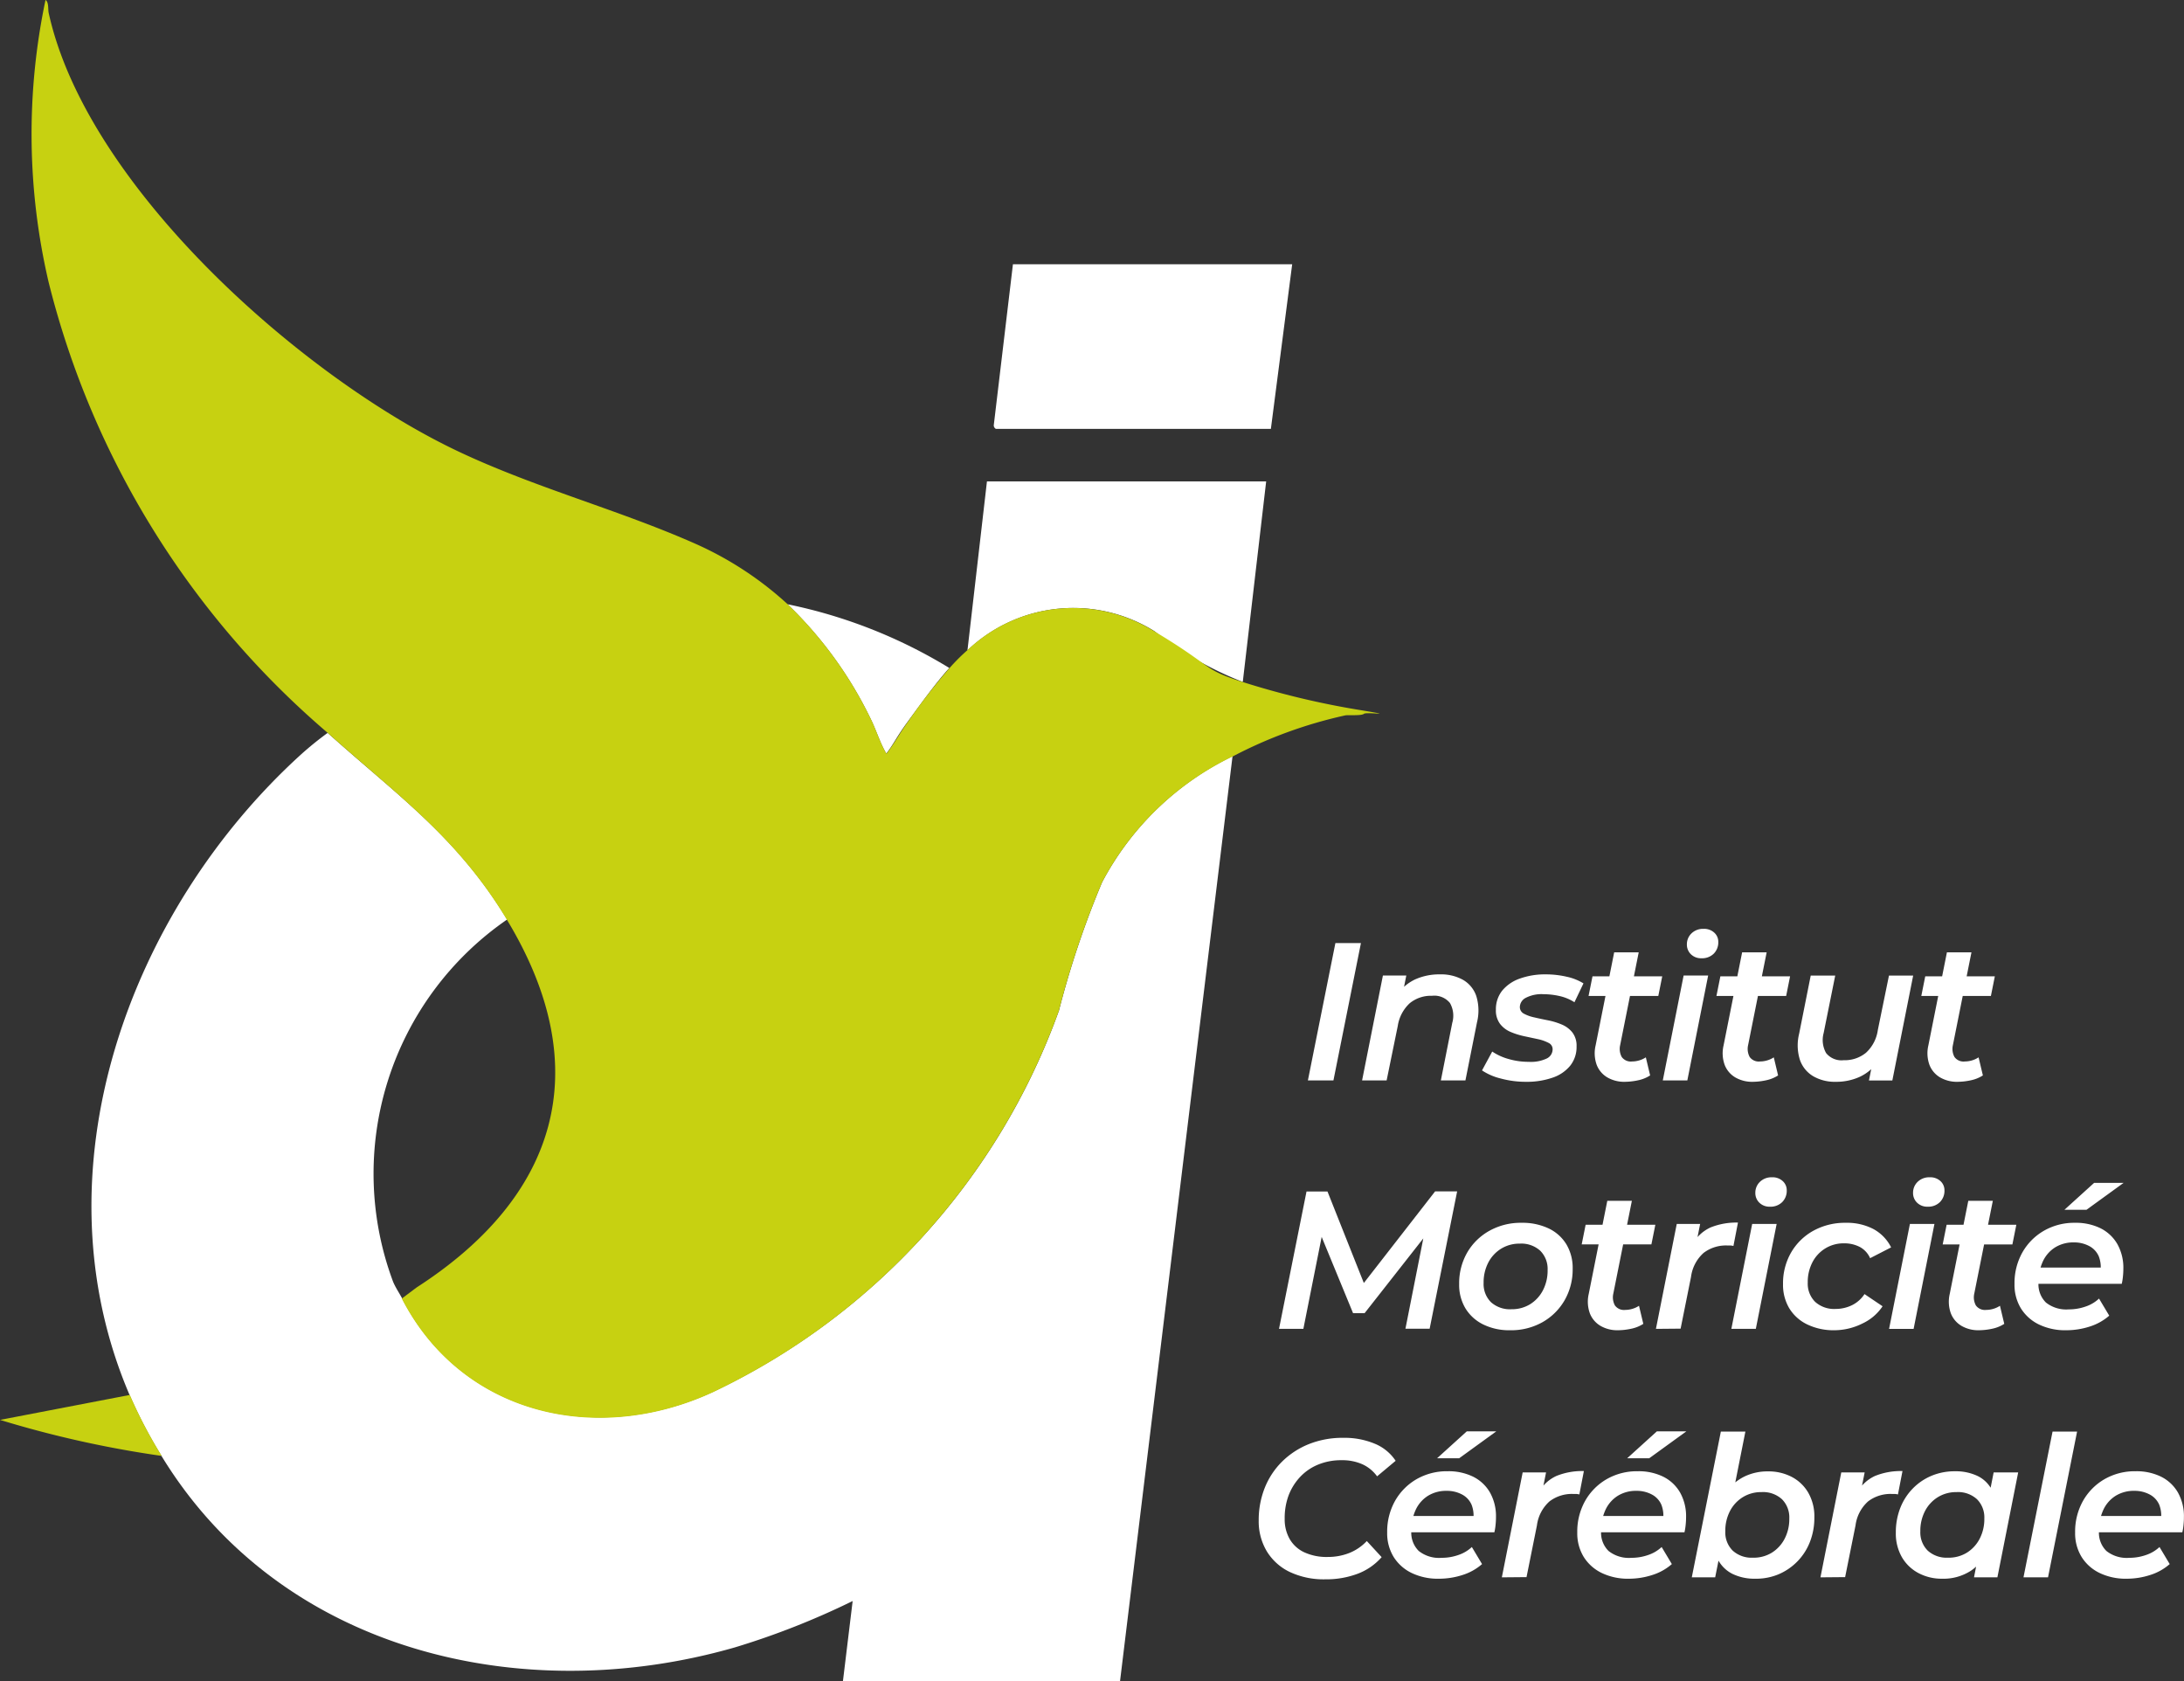
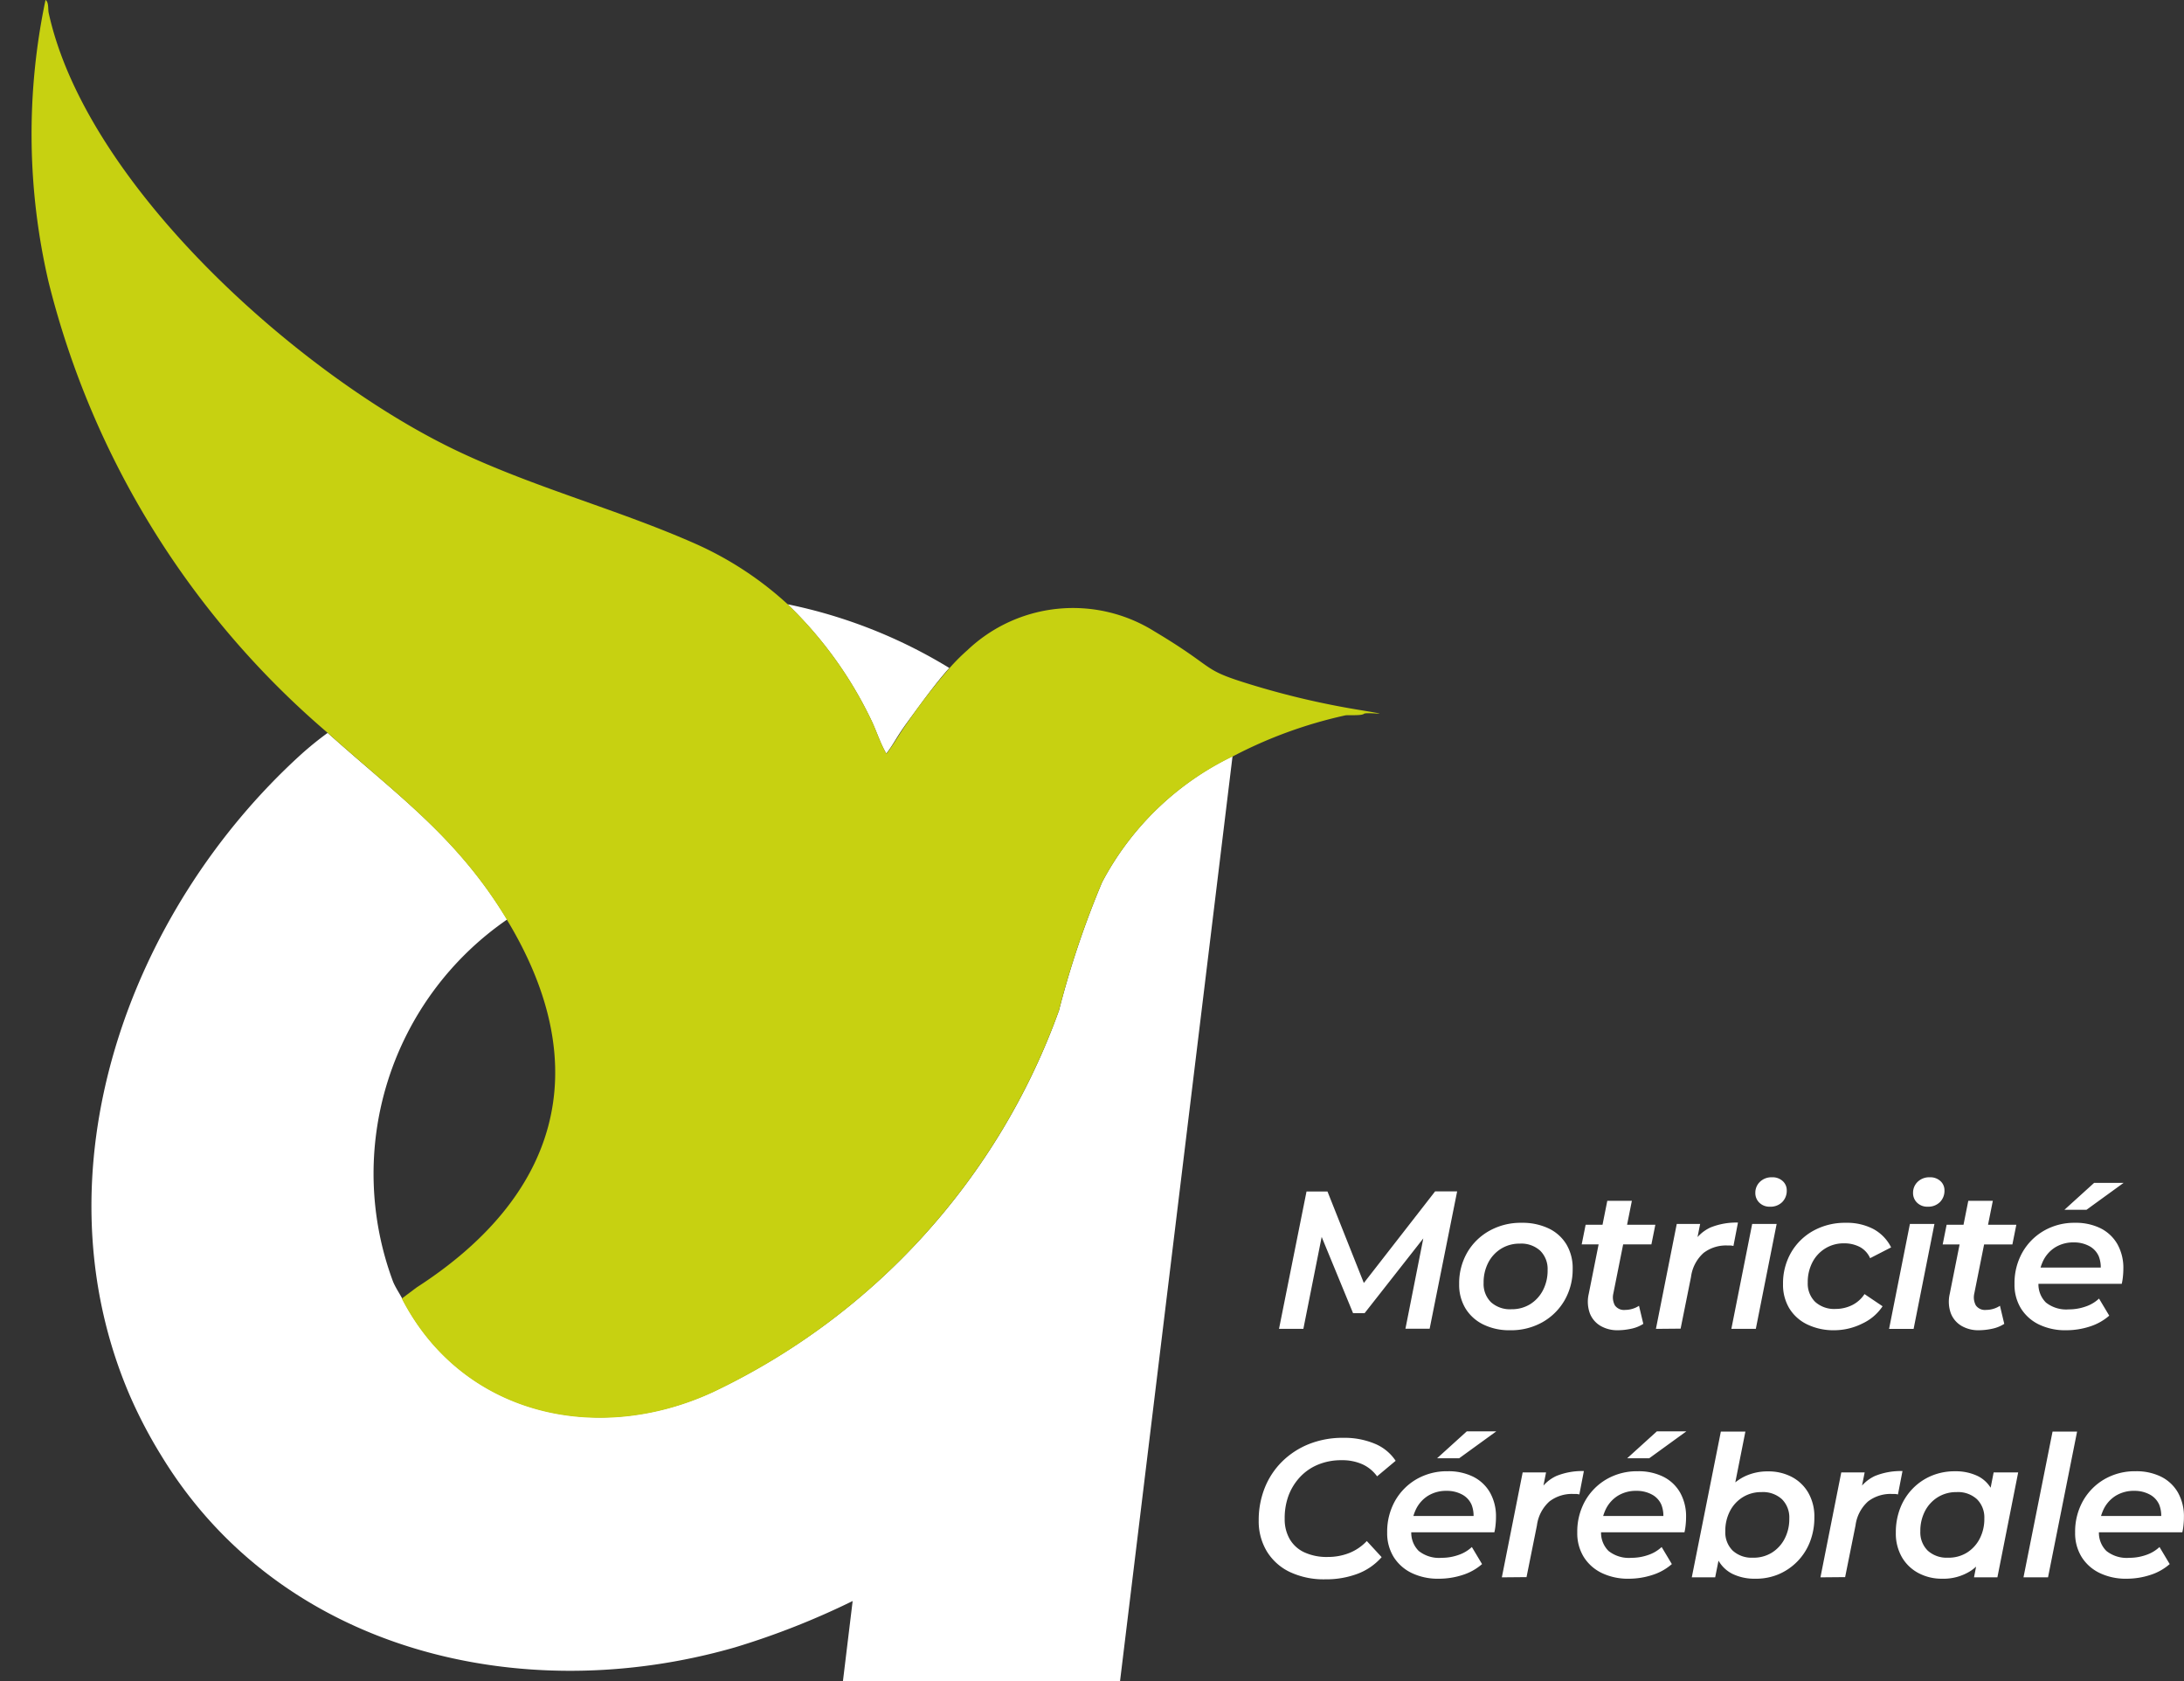
<svg xmlns="http://www.w3.org/2000/svg" width="58.836" height="45.287" viewBox="0 0 58.836 45.287">
  <rect x="0" y="0" width="58.836" height="45.287" fill="#333333" stroke="none" />
  <g transform="translate(-841 -395)">
    <g transform="translate(841 395)">
      <g transform="translate(2.462 7.118)">
        <path d="M202.525,379.9c1.863,1.672,3.492,2.8,4.837,5.029a8.313,8.313,0,0,0-3.074,9.753c.064.156.163.3.241.446,1.615,3.138,5.248,3.973,8.386,2.521a18.171,18.171,0,0,0,9.314-10.27,24.769,24.769,0,0,1,1.162-3.456,7.826,7.826,0,0,1,3.513-3.393l-3.031,24.917h-7.465l.262-2.16a20.991,20.991,0,0,1-3.166,1.247c-5.73,1.65-12.239.12-15.454-5.156a12.832,12.832,0,0,1-.857-1.636c-2.585-6.027-.028-13.039,4.618-17.26a8.955,8.955,0,0,1,.708-.574Z" transform="translate(-196.162 -367.279)" fill="#fff" />
-         <path d="M547.43,201.7l-.574,4.434h-7.409a.112.112,0,0,1-.057-.092l.517-4.342Z" transform="translate(-515.081 -201.7)" fill="#fff" />
-         <path d="M529.4,288.84l.524-4.54h7.522l-.63,5.4a9.178,9.178,0,0,1-2.38-1.367,4.132,4.132,0,0,0-5.029.51Z" transform="translate(-505.798 -278.45)" fill="#fff" />
        <path d="M465.263,332.714c-.354.39-.793,1-1.119,1.445s-.368.588-.581.864c-.17-.29-.269-.623-.418-.928A10.769,10.769,0,0,0,460.9,331a13.548,13.548,0,0,1,4.356,1.714Z" transform="translate(-442.149 -321.842)" fill="#fff" />
      </g>
      <g transform="translate(0 0)">
        <path d="M181.347,120.939a23.4,23.4,0,0,1-7.515-12.133,17.556,17.556,0,0,1-.085-7.607c.092.057.064.248.085.347,1.027,4.689,6.835,9.824,11.021,11.807,2.075.984,4.32,1.572,6.4,2.493a9.2,9.2,0,0,1,2.486,1.629,10.77,10.77,0,0,1,2.245,3.1c.149.3.241.63.418.928.212-.276.375-.581.581-.864a16.313,16.313,0,0,1,1.119-1.445,5.339,5.339,0,0,1,.482-.482,4.133,4.133,0,0,1,5.029-.51c1.636.977,1.268,1.013,2.38,1.367a22.1,22.1,0,0,0,3.173.758c1.062.177.17.042.1.1s-.411.028-.5.042a12.094,12.094,0,0,0-3.046,1.112,7.791,7.791,0,0,0-3.513,3.393,24.768,24.768,0,0,0-1.162,3.456,18.219,18.219,0,0,1-9.314,10.27c-3.138,1.452-6.771.616-8.386-2.521l.4-.3c3.768-2.429,4.88-5.864,2.429-9.909C184.838,123.751,183.209,122.611,181.347,120.939Z" transform="translate(-172.521 -101.2)" fill="#c7d111" />
-         <path d="M164.9,631.707a12.832,12.832,0,0,0,.857,1.636,28.652,28.652,0,0,1-4.356-.97l3.5-.673Z" transform="translate(-161.4 -594.126)" fill="#c7d111" />
      </g>
    </g>
-     <path d="M1.394-22.163l.741-3.7h.688l-.741,3.7ZM4.955-25.02a1.21,1.21,0,0,1,.619.148.8.8,0,0,1,.357.437,1.32,1.32,0,0,1,.019.706l-.312,1.566H4.976l.307-1.55a.691.691,0,0,0-.063-.537.543.543,0,0,0-.482-.193.9.9,0,0,0-.6.2,1.049,1.049,0,0,0-.323.614l-.3,1.466H2.854l.561-2.826h.63l-.159.8-.106-.254a1.213,1.213,0,0,1,.505-.442A1.58,1.58,0,0,1,4.955-25.02Zm2.323,2.894a2.573,2.573,0,0,1-.693-.09,1.572,1.572,0,0,1-.5-.217l.275-.508a1.5,1.5,0,0,0,.437.2,1.938,1.938,0,0,0,.548.077,1,1,0,0,0,.484-.09A.276.276,0,0,0,7.987-23a.187.187,0,0,0-.111-.175,1.127,1.127,0,0,0-.283-.1l-.37-.079a1.976,1.976,0,0,1-.37-.116.706.706,0,0,1-.283-.217.6.6,0,0,1-.111-.381.8.8,0,0,1,.169-.513,1.068,1.068,0,0,1,.474-.325,2,2,0,0,1,.7-.114,2.486,2.486,0,0,1,.561.063,1.425,1.425,0,0,1,.455.18l-.243.508a1.247,1.247,0,0,0-.41-.169,2.008,2.008,0,0,0-.426-.048.921.921,0,0,0-.479.1.286.286,0,0,0-.156.246.2.2,0,0,0,.111.18,1.049,1.049,0,0,0,.283.1q.172.04.37.079a1.851,1.851,0,0,1,.37.114.716.716,0,0,1,.283.214.584.584,0,0,1,.111.373.806.806,0,0,1-.172.521,1.04,1.04,0,0,1-.479.323A2.107,2.107,0,0,1,7.278-22.126Zm2.656,0a.9.9,0,0,1-.474-.119.674.674,0,0,1-.286-.339.924.924,0,0,1-.029-.521l.5-2.508h.661l-.5,2.5a.458.458,0,0,0,.042.317.3.3,0,0,0,.28.122.675.675,0,0,0,.193-.029.653.653,0,0,0,.177-.082l.116.487a.958.958,0,0,1-.328.132A1.755,1.755,0,0,1,9.934-22.126Zm-.979-2.312.106-.529H10.94l-.106.529Zm2,2.275.561-2.826h.661l-.561,2.826ZM12-25.454a.39.39,0,0,1-.288-.108.357.357,0,0,1-.108-.262.405.405,0,0,1,.124-.3.445.445,0,0,1,.325-.122.4.4,0,0,1,.286.1.33.33,0,0,1,.111.251.429.429,0,0,1-.122.317A.443.443,0,0,1,12-25.454Zm1.381,3.328a.9.9,0,0,1-.474-.119.674.674,0,0,1-.286-.339.924.924,0,0,1-.029-.521l.5-2.508h.661l-.5,2.5a.458.458,0,0,0,.042.317.3.3,0,0,0,.28.122.675.675,0,0,0,.193-.029.653.653,0,0,0,.177-.082l.116.487a.958.958,0,0,1-.328.132A1.755,1.755,0,0,1,13.379-22.126ZM12.4-24.438l.106-.529h1.878l-.106.529Zm3.212,2.312a1.157,1.157,0,0,1-.606-.151.827.827,0,0,1-.357-.439,1.3,1.3,0,0,1-.021-.706l.312-1.566H15.6l-.312,1.55a.714.714,0,0,0,.066.537.529.529,0,0,0,.474.193.9.9,0,0,0,.6-.2,1.018,1.018,0,0,0,.32-.614l.3-1.466H17.7l-.561,2.826h-.63l.159-.8.106.254a1.232,1.232,0,0,1-.505.444A1.518,1.518,0,0,1,15.612-22.126Zm3.286,0a.9.9,0,0,1-.474-.119.674.674,0,0,1-.286-.339.924.924,0,0,1-.029-.521l.5-2.508h.661l-.5,2.5a.458.458,0,0,0,.042.317.3.3,0,0,0,.28.122.675.675,0,0,0,.193-.029.653.653,0,0,0,.177-.082l.116.487a.958.958,0,0,1-.328.132A1.755,1.755,0,0,1,18.9-22.126Zm-.979-2.312.106-.529H19.9l-.106.529Z" transform="translate(874.84 446.266)" fill="#fff" />
    <path d="M1.394-22.163l.741-3.7H2.7l1.079,2.715-.291-.005L5.6-25.867h.593l-.741,3.7H4.8l.534-2.7.153.005L3.7-22.586H3.389l-.937-2.275.132.016L2.05-22.163Zm6.223.037a1.584,1.584,0,0,1-.722-.156,1.155,1.155,0,0,1-.479-.434,1.231,1.231,0,0,1-.169-.654,1.658,1.658,0,0,1,.217-.849,1.573,1.573,0,0,1,.6-.587,1.725,1.725,0,0,1,.865-.214,1.644,1.644,0,0,1,.728.151,1.121,1.121,0,0,1,.479.429,1.241,1.241,0,0,1,.169.659,1.662,1.662,0,0,1-.217.847,1.587,1.587,0,0,1-.6.593A1.719,1.719,0,0,1,7.617-22.126Zm.042-.566a.932.932,0,0,0,.5-.135.963.963,0,0,0,.344-.373,1.152,1.152,0,0,0,.127-.55.69.69,0,0,0-.2-.519.756.756,0,0,0-.55-.19.936.936,0,0,0-.5.135.956.956,0,0,0-.347.373,1.152,1.152,0,0,0-.127.55.688.688,0,0,0,.2.521A.763.763,0,0,0,7.659-22.692Zm2.868.566a.9.9,0,0,1-.474-.119.674.674,0,0,1-.286-.339.924.924,0,0,1-.029-.521l.5-2.508H10.9l-.5,2.5a.458.458,0,0,0,.042.317.3.3,0,0,0,.28.122.675.675,0,0,0,.193-.029.653.653,0,0,0,.177-.082l.116.487a.958.958,0,0,1-.328.132A1.755,1.755,0,0,1,10.527-22.126Zm-.979-2.312.106-.529h1.878l-.106.529Zm2,2.275.561-2.826h.63l-.159.8-.058-.233a1.059,1.059,0,0,1,.5-.474,1.861,1.861,0,0,1,.736-.13l-.122.63a.465.465,0,0,0-.079-.013l-.085,0a.991.991,0,0,0-.64.2,1.047,1.047,0,0,0-.339.648l-.28,1.392Zm2.032,0,.561-2.826H14.8l-.561,2.826Zm1.042-3.291a.39.39,0,0,1-.288-.108.357.357,0,0,1-.108-.262.405.405,0,0,1,.124-.3.445.445,0,0,1,.325-.122.4.4,0,0,1,.286.1.33.33,0,0,1,.111.251.429.429,0,0,1-.122.317A.443.443,0,0,1,14.623-25.454Zm1.736,3.328a1.63,1.63,0,0,1-.733-.156,1.149,1.149,0,0,1-.484-.434,1.231,1.231,0,0,1-.169-.654,1.658,1.658,0,0,1,.217-.849,1.568,1.568,0,0,1,.6-.587,1.761,1.761,0,0,1,.878-.214,1.536,1.536,0,0,1,.738.167,1.139,1.139,0,0,1,.479.495l-.566.291a.63.63,0,0,0-.273-.3.9.9,0,0,0-.431-.1.94.94,0,0,0-.5.135.95.95,0,0,0-.349.373,1.152,1.152,0,0,0-.127.55.69.69,0,0,0,.2.519.764.764,0,0,0,.556.19,1,1,0,0,0,.434-.1.848.848,0,0,0,.339-.3l.487.328a1.321,1.321,0,0,1-.54.463A1.7,1.7,0,0,1,16.358-22.126Zm1.471-.037.561-2.826h.661l-.561,2.826Zm1.042-3.291a.39.39,0,0,1-.288-.108.357.357,0,0,1-.108-.262.405.405,0,0,1,.124-.3.445.445,0,0,1,.325-.122.4.4,0,0,1,.286.1.33.33,0,0,1,.111.251.429.429,0,0,1-.122.317A.443.443,0,0,1,18.872-25.454Zm1.381,3.328a.9.9,0,0,1-.474-.119.674.674,0,0,1-.286-.339.924.924,0,0,1-.029-.521l.5-2.508h.661l-.5,2.5a.458.458,0,0,0,.042.317.3.3,0,0,0,.28.122.675.675,0,0,0,.193-.029.653.653,0,0,0,.177-.082l.116.487a.958.958,0,0,1-.328.132A1.755,1.755,0,0,1,20.253-22.126Zm-.979-2.312.106-.529h1.878l-.106.529ZM22.6-22.126a1.626,1.626,0,0,1-.736-.156,1.17,1.17,0,0,1-.484-.434,1.216,1.216,0,0,1-.172-.654,1.687,1.687,0,0,1,.212-.852A1.562,1.562,0,0,1,22-24.806a1.635,1.635,0,0,1,.839-.214,1.5,1.5,0,0,1,.688.148,1.076,1.076,0,0,1,.452.426,1.3,1.3,0,0,1,.161.664q0,.1-.011.206a1.514,1.514,0,0,1-.032.2H21.7l.074-.439h2.011l-.27.148a.8.8,0,0,0-.037-.45.566.566,0,0,0-.254-.275.861.861,0,0,0-.418-.1.928.928,0,0,0-.505.135.885.885,0,0,0-.331.381,1.329,1.329,0,0,0-.116.574.688.688,0,0,0,.2.529.879.879,0,0,0,.616.185,1.355,1.355,0,0,0,.455-.077.982.982,0,0,0,.36-.214l.275.46a1.464,1.464,0,0,1-.527.294A2.052,2.052,0,0,1,22.6-22.126Zm-.048-3.244.8-.725h.794l-1,.725Z" transform="translate(874.062 452.958)" fill="#fff" />
    <path d="M3.7-21.277a2.145,2.145,0,0,1-.968-.2,1.46,1.46,0,0,1-.616-.558A1.568,1.568,0,0,1,1.9-22.86a2.343,2.343,0,0,1,.161-.876,2.074,2.074,0,0,1,.463-.706,2.175,2.175,0,0,1,.72-.474,2.441,2.441,0,0,1,.937-.172,2.108,2.108,0,0,1,.847.159,1.235,1.235,0,0,1,.561.46l-.5.418a1,1,0,0,0-.392-.323,1.329,1.329,0,0,0-.566-.111,1.619,1.619,0,0,0-.64.122,1.389,1.389,0,0,0-.487.341,1.519,1.519,0,0,0-.307.508A1.76,1.76,0,0,0,2.6-22.9a1.063,1.063,0,0,0,.132.534.883.883,0,0,0,.392.36,1.435,1.435,0,0,0,.635.127,1.559,1.559,0,0,0,.579-.106,1.318,1.318,0,0,0,.474-.323l.4.434a1.618,1.618,0,0,1-.659.452A2.4,2.4,0,0,1,3.7-21.277Zm3.053-.016a1.626,1.626,0,0,1-.736-.156,1.17,1.17,0,0,1-.484-.434,1.216,1.216,0,0,1-.172-.654,1.687,1.687,0,0,1,.212-.852,1.562,1.562,0,0,1,.579-.585,1.635,1.635,0,0,1,.839-.214,1.5,1.5,0,0,1,.688.148,1.076,1.076,0,0,1,.452.426,1.3,1.3,0,0,1,.161.664q0,.1-.011.206a1.514,1.514,0,0,1-.032.2h-2.4l.074-.439H7.942l-.27.148a.8.8,0,0,0-.037-.45.566.566,0,0,0-.254-.275.861.861,0,0,0-.418-.1.928.928,0,0,0-.505.135.885.885,0,0,0-.331.381,1.329,1.329,0,0,0-.116.574.688.688,0,0,0,.2.529.879.879,0,0,0,.616.185,1.355,1.355,0,0,0,.455-.077.982.982,0,0,0,.36-.214l.275.46a1.464,1.464,0,0,1-.527.294A2.052,2.052,0,0,1,6.756-21.293Zm-.048-3.244.8-.725H8.3l-1,.725ZM8.45-21.33l.561-2.826h.63l-.159.8-.058-.233a1.06,1.06,0,0,1,.5-.474,1.861,1.861,0,0,1,.736-.13l-.122.63a.465.465,0,0,0-.079-.013l-.085,0a.991.991,0,0,0-.64.2,1.047,1.047,0,0,0-.339.648l-.28,1.392Zm3.424.037a1.626,1.626,0,0,1-.736-.156,1.17,1.17,0,0,1-.484-.434,1.216,1.216,0,0,1-.172-.654,1.687,1.687,0,0,1,.212-.852,1.562,1.562,0,0,1,.579-.585,1.635,1.635,0,0,1,.839-.214,1.5,1.5,0,0,1,.688.148,1.076,1.076,0,0,1,.452.426,1.3,1.3,0,0,1,.161.664q0,.1-.011.206a1.514,1.514,0,0,1-.032.2h-2.4l.074-.439h2.011l-.27.148a.8.8,0,0,0-.037-.45.566.566,0,0,0-.254-.275.861.861,0,0,0-.418-.1.928.928,0,0,0-.505.135.885.885,0,0,0-.331.381,1.329,1.329,0,0,0-.116.574.688.688,0,0,0,.2.529.879.879,0,0,0,.616.185,1.355,1.355,0,0,0,.455-.077.982.982,0,0,0,.36-.214l.275.46a1.464,1.464,0,0,1-.527.294A2.052,2.052,0,0,1,11.873-21.293Zm-.048-3.244.8-.725h.794l-1,.725Zm1.741,3.207.783-3.926h.661L14.662-23.5l-.206.736-.106.667-.153.767Zm1.709.037a1.359,1.359,0,0,1-.6-.124.887.887,0,0,1-.392-.368,1.211,1.211,0,0,1-.138-.6,2.556,2.556,0,0,1,.1-.728,1.65,1.65,0,0,1,.291-.571,1.315,1.315,0,0,1,.466-.37,1.43,1.43,0,0,1,.622-.13,1.347,1.347,0,0,1,.63.146,1.109,1.109,0,0,1,.447.423,1.278,1.278,0,0,1,.167.669,1.786,1.786,0,0,1-.119.661,1.562,1.562,0,0,1-.336.524,1.565,1.565,0,0,1-.505.347A1.567,1.567,0,0,1,15.276-21.293Zm-.053-.566a.932.932,0,0,0,.5-.135.963.963,0,0,0,.344-.373,1.152,1.152,0,0,0,.127-.55.69.69,0,0,0-.2-.519.756.756,0,0,0-.55-.19.936.936,0,0,0-.5.135.956.956,0,0,0-.347.373,1.152,1.152,0,0,0-.127.55.69.69,0,0,0,.2.519A.756.756,0,0,0,15.223-21.86Zm1.81.529.561-2.826h.63l-.159.8-.058-.233a1.06,1.06,0,0,1,.5-.474,1.861,1.861,0,0,1,.736-.13l-.122.63a.465.465,0,0,0-.079-.013l-.085,0a.991.991,0,0,0-.64.2,1.047,1.047,0,0,0-.339.648l-.28,1.392Zm3.275.037a1.331,1.331,0,0,1-.627-.148,1.123,1.123,0,0,1-.45-.426,1.278,1.278,0,0,1-.167-.669,1.786,1.786,0,0,1,.119-.661,1.562,1.562,0,0,1,.336-.524,1.531,1.531,0,0,1,.505-.344,1.61,1.61,0,0,1,.632-.122,1.364,1.364,0,0,1,.611.127.853.853,0,0,1,.389.384,1.3,1.3,0,0,1,.122.638,2.306,2.306,0,0,1-.19.918,1.431,1.431,0,0,1-.5.611A1.362,1.362,0,0,1,20.308-21.293Zm.169-.566a.932.932,0,0,0,.5-.135.963.963,0,0,0,.344-.373,1.152,1.152,0,0,0,.127-.55.69.69,0,0,0-.2-.519.756.756,0,0,0-.55-.19.936.936,0,0,0-.5.135.956.956,0,0,0-.347.373,1.152,1.152,0,0,0-.127.55.69.69,0,0,0,.2.519A.756.756,0,0,0,20.477-21.86Zm.693.529.127-.646.18-.751.09-.757.132-.672h.661L21.8-21.33Zm1.333,0,.783-3.926h.661l-.783,3.926Zm2.783.037a1.626,1.626,0,0,1-.736-.156,1.17,1.17,0,0,1-.484-.434,1.216,1.216,0,0,1-.172-.654,1.687,1.687,0,0,1,.212-.852,1.562,1.562,0,0,1,.579-.585,1.635,1.635,0,0,1,.839-.214,1.5,1.5,0,0,1,.688.148,1.076,1.076,0,0,1,.452.426,1.3,1.3,0,0,1,.161.664q0,.1-.011.206a1.514,1.514,0,0,1-.032.2h-2.4l.074-.439h2.011l-.27.148a.8.8,0,0,0-.037-.45.566.566,0,0,0-.254-.275.861.861,0,0,0-.418-.1.928.928,0,0,0-.505.135.885.885,0,0,0-.331.381,1.329,1.329,0,0,0-.116.574.688.688,0,0,0,.2.529.879.879,0,0,0,.616.185,1.355,1.355,0,0,0,.455-.077.982.982,0,0,0,.36-.214l.275.46a1.464,1.464,0,0,1-.527.294A2.052,2.052,0,0,1,25.287-21.293Z" transform="translate(873.009 458.818)" fill="#fff" />
  </g>
</svg>